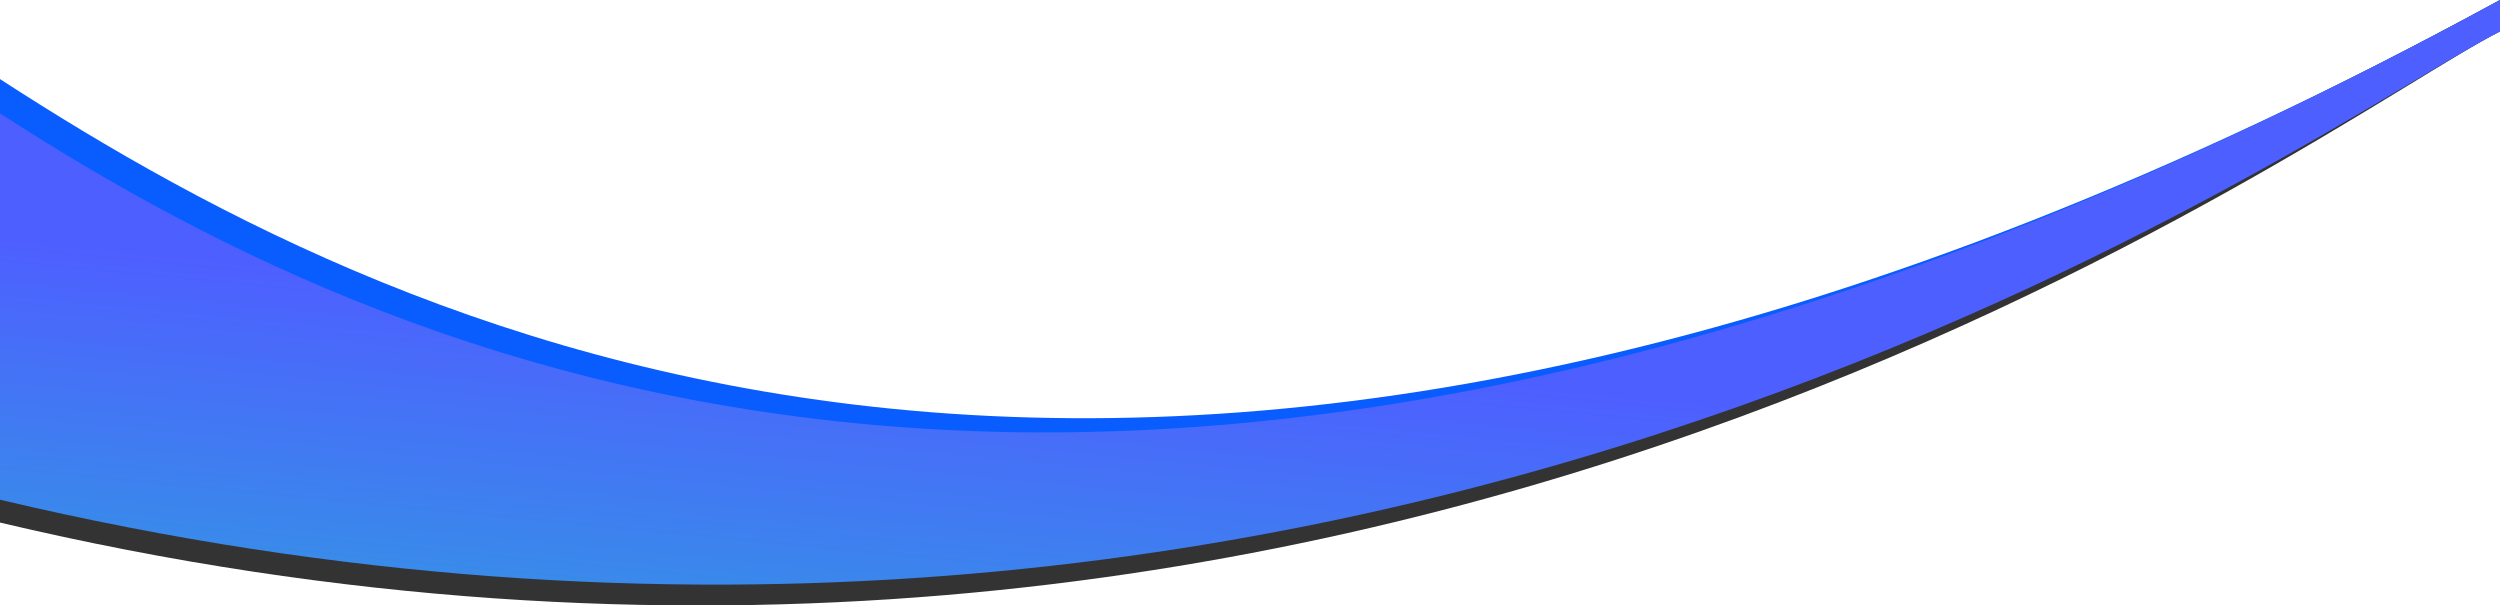
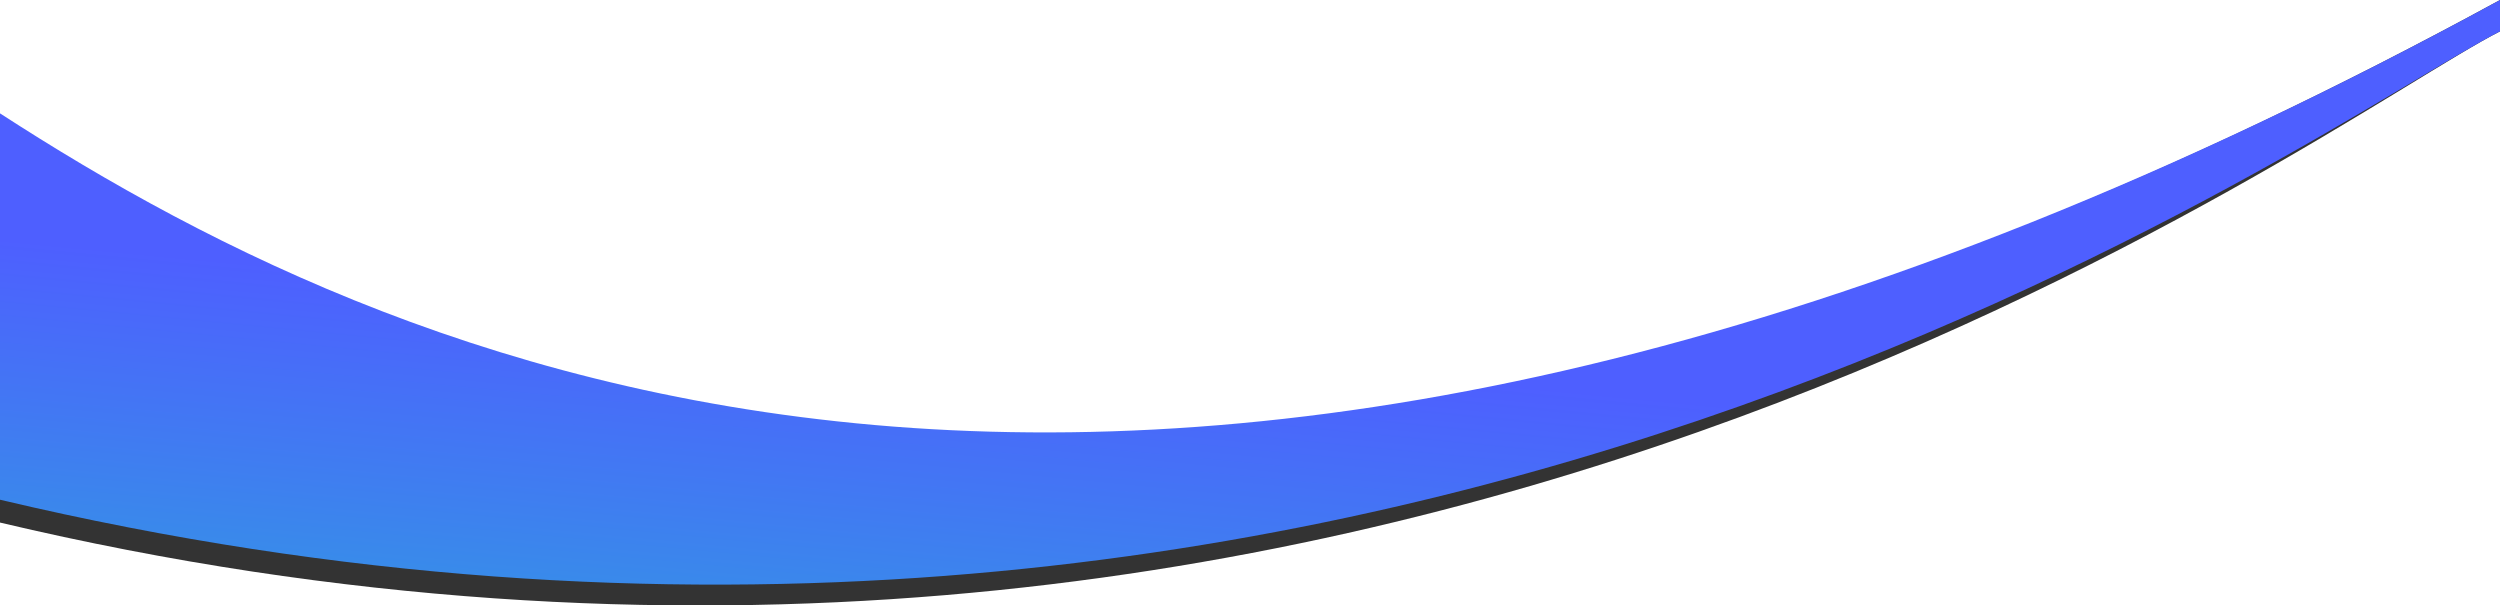
<svg xmlns="http://www.w3.org/2000/svg" width="1920" height="465" viewBox="0 0 1920 465" fill="none">
-   <path d="M1920 0C907.5 552.15 321.5 312.885 0 104.592V401.321C1053 650.748 1786.5 91.587 1920 24.102V0Z" fill="#333333" />
-   <path d="M1920 0C907.5 551.922 321.5 268.953 0 60.745V357.352C1053 606.676 1786.5 91.549 1920 24.092V0Z" fill="#095DFF" />
+   <path d="M1920 0C907.5 552.15 321.5 312.885 0 104.592V401.321C1053 650.748 1786.5 91.587 1920 24.102V0" fill="#333333" />
  <g style="mix-blend-mode:color-dodge">
    <path d="M1920 0C907.5 552.134 321.5 295.348 0 87.061V383.781C1053 633.201 1786.5 91.584 1920 24.101V0Z" fill="url(#paint0_linear_0_15063)" />
  </g>
  <defs>
    <linearGradient id="paint0_linear_0_15063" x1="647" y1="1069.65" x2="725.949" y2="253.194" gradientUnits="userSpaceOnUse">
      <stop stop-color="#00FFB2" />
      <stop offset="1" stop-color="#4E5FFF" />
    </linearGradient>
  </defs>
</svg>